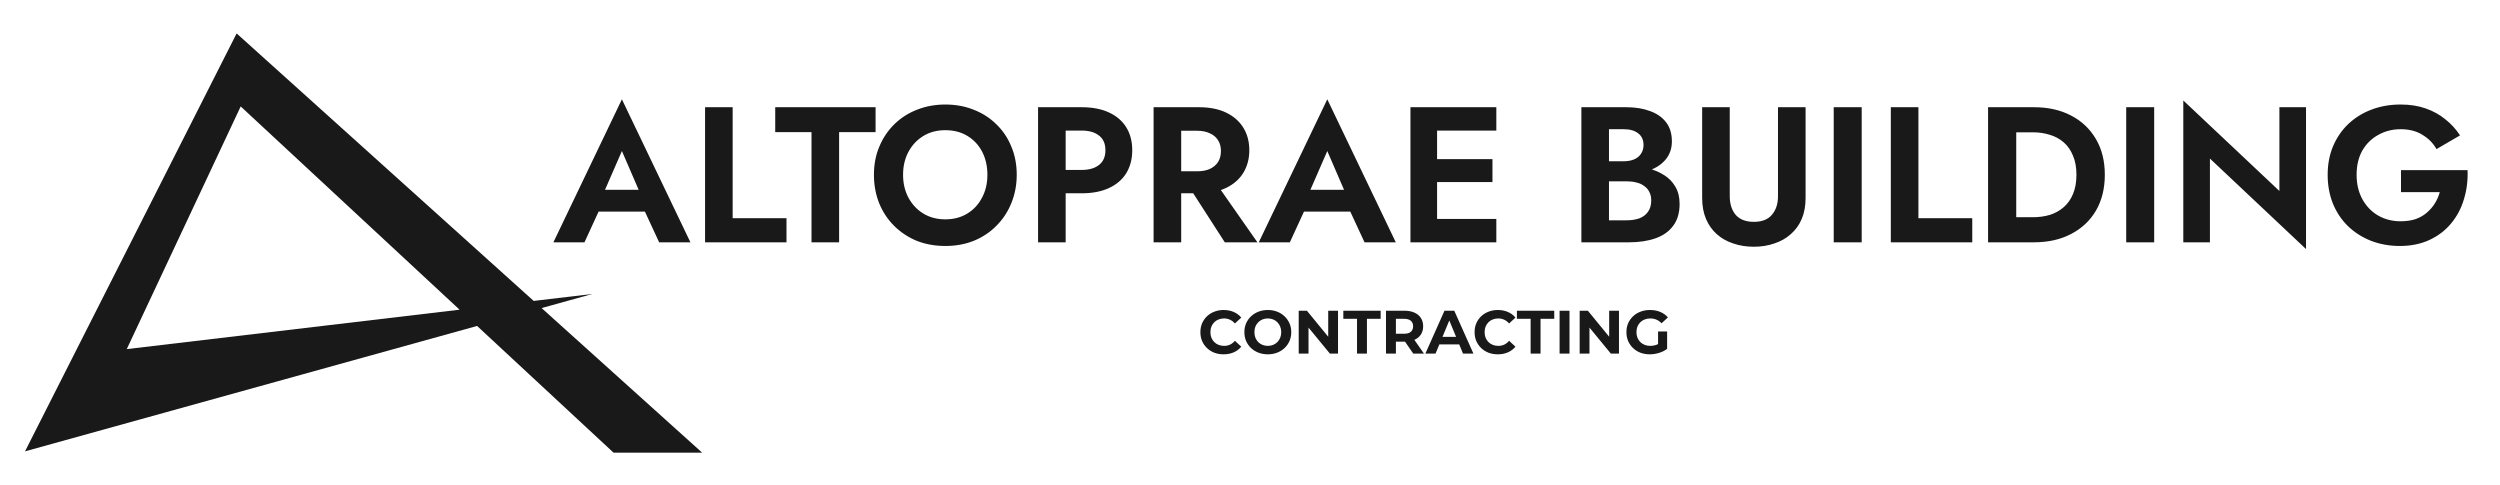
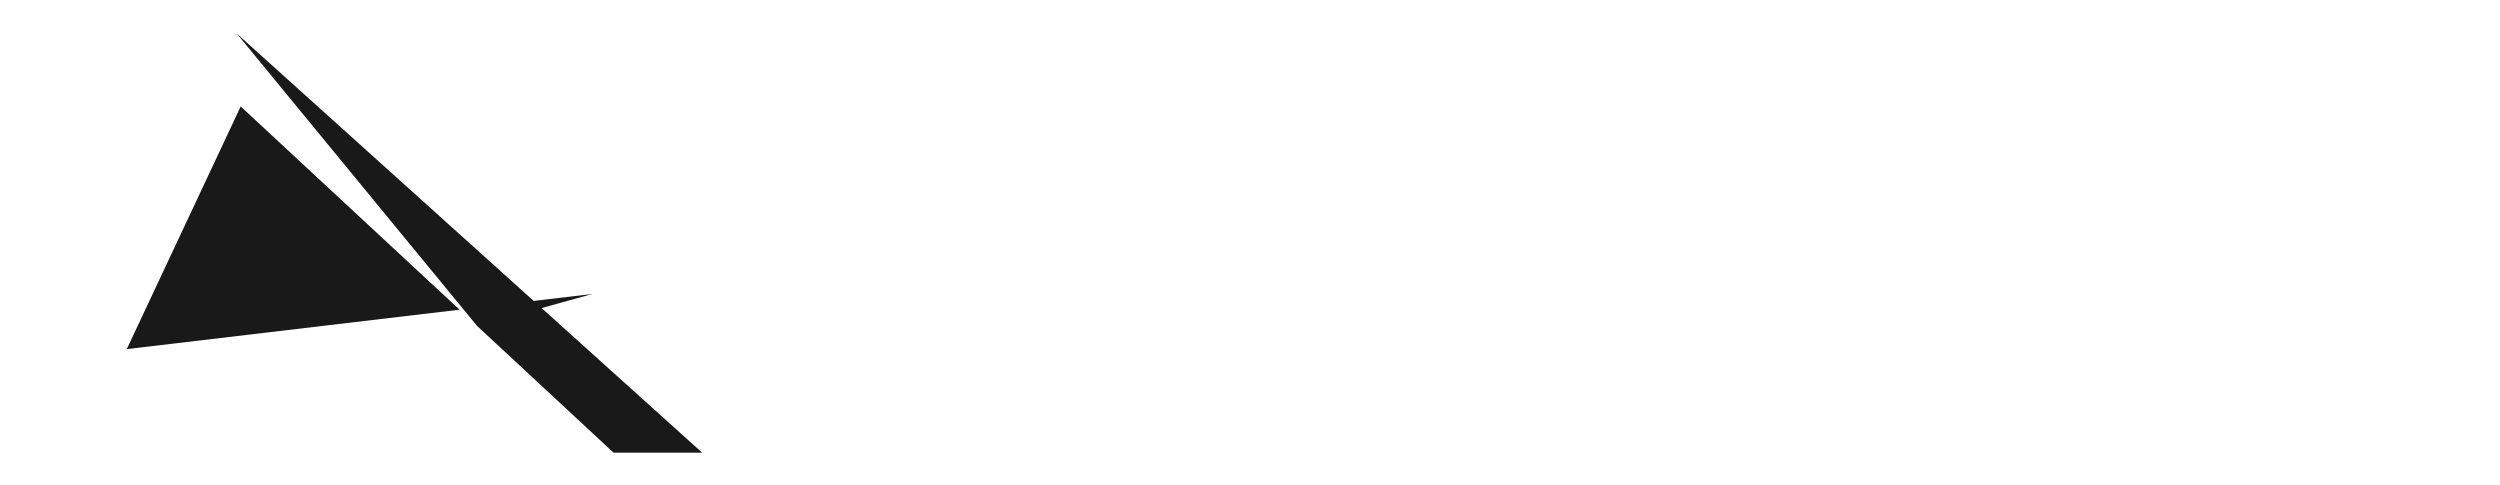
<svg xmlns="http://www.w3.org/2000/svg" width="2206" height="428" viewBox="0 0 2206 428" fill="none">
-   <path d="M619.6 399.44L477.9 271.83L522.74 259.39L470.91 265.53L208.8 29.49L22.07 398.27L420.98 287.62L541.4 399.44H619.6ZM111.85 308.05L212.39 93.92L405.54 273.27L111.85 308.05Z" fill="#191919" />
-   <path d="M517.608 186.735L520.503 167.493H577.718L580.613 186.735H517.608ZM548.77 133.266L530.89 174.304L531.401 179.753L515.735 213.81H488.32L548.77 87.63L609.22 213.81H581.635L566.309 180.775L566.65 174.645L548.77 133.266ZM622.151 94.612H646.502V192.525H694.011V213.81H622.151V94.612ZM684.065 116.579V94.612H772.612V116.579H740.429V213.81H716.078V116.579H684.065ZM796.868 154.211C796.868 161.817 798.457 168.572 801.636 174.475C804.814 180.378 809.185 185.032 814.748 188.438C820.31 191.844 826.781 193.546 834.16 193.546C841.539 193.546 848.01 191.844 853.572 188.438C859.135 185.032 863.448 180.378 866.514 174.475C869.692 168.572 871.281 161.817 871.281 154.211C871.281 146.605 869.749 139.851 866.684 133.947C863.619 128.044 859.305 123.39 853.742 119.984C848.18 116.579 841.652 114.876 834.16 114.876C826.781 114.876 820.31 116.579 814.748 119.984C809.185 123.39 804.814 128.044 801.636 133.947C798.457 139.851 796.868 146.605 796.868 154.211ZM771.155 154.211C771.155 145.129 772.745 136.842 775.923 129.35C779.102 121.744 783.529 115.16 789.205 109.597C794.881 104.034 801.522 99.777 809.128 96.826C816.848 93.761 825.192 92.228 834.16 92.228C843.242 92.228 851.585 93.761 859.191 96.826C866.797 99.777 873.438 104.034 879.114 109.597C884.904 115.16 889.331 121.744 892.397 129.35C895.575 136.842 897.164 145.129 897.164 154.211C897.164 163.179 895.575 171.523 892.397 179.243C889.331 186.849 884.961 193.49 879.285 199.166C873.722 204.842 867.081 209.269 859.362 212.448C851.756 215.513 843.355 217.045 834.16 217.045C824.965 217.045 816.507 215.513 808.788 212.448C801.182 209.269 794.541 204.842 788.865 199.166C783.189 193.49 778.818 186.849 775.753 179.243C772.688 171.523 771.155 163.179 771.155 154.211ZM915.989 94.612H940.339V213.81H915.989V94.612ZM930.803 115.216V94.612H954.473C963.895 94.612 971.898 96.145 978.482 99.21C985.18 102.275 990.289 106.645 993.808 112.322C997.327 117.998 999.087 124.752 999.087 132.585C999.087 140.305 997.327 147.059 993.808 152.849C990.289 158.525 985.18 162.895 978.482 165.961C971.898 169.026 963.895 170.558 954.473 170.558H930.803V149.954H954.473C960.943 149.954 966.052 148.478 969.798 145.527C973.544 142.575 975.417 138.261 975.417 132.585C975.417 126.796 973.544 122.482 969.798 119.644C966.052 116.692 960.943 115.216 954.473 115.216H930.803ZM1045 158.298H1070.71L1109.54 213.81H1080.76L1045 158.298ZM1017.93 94.612H1042.28V213.81H1017.93V94.612ZM1032.74 115.387V94.612H1057.94C1067.36 94.612 1075.37 96.201 1081.95 99.38C1088.54 102.559 1093.59 106.986 1097.11 112.662C1100.63 118.338 1102.39 124.979 1102.39 132.585C1102.39 140.078 1100.63 146.719 1097.11 152.508C1093.59 158.184 1088.54 162.612 1081.95 165.79C1075.37 168.969 1067.36 170.558 1057.94 170.558H1032.74V151.146H1056.41C1060.72 151.146 1064.41 150.465 1067.48 149.103C1070.66 147.627 1073.1 145.583 1074.8 142.972C1076.5 140.248 1077.35 137.012 1077.35 133.266C1077.35 129.52 1076.5 126.341 1074.8 123.73C1073.1 121.006 1070.66 118.963 1067.48 117.6C1064.41 116.124 1060.72 115.387 1056.41 115.387H1032.74ZM1140.04 186.735L1142.93 167.493H1200.15L1203.04 186.735H1140.04ZM1171.2 133.266L1153.32 174.304L1153.83 179.753L1138.17 213.81H1110.75L1171.2 87.63L1231.65 213.81H1204.06L1188.74 180.775L1189.08 174.645L1171.2 133.266ZM1260.25 213.81V193.206H1320.36V213.81H1260.25ZM1260.25 115.216V94.612H1320.36V115.216H1260.25ZM1260.25 160.682V140.418H1316.95V160.682H1260.25ZM1244.58 94.612H1268.08V213.81H1244.58V94.612ZM1413.63 153.36V142.291H1432.87C1436.39 142.291 1439.45 141.724 1442.07 140.588C1444.68 139.453 1446.66 137.807 1448.03 135.65C1449.5 133.493 1450.24 130.939 1450.24 127.988C1450.24 123.447 1448.65 119.984 1445.47 117.6C1442.41 115.216 1438.21 114.024 1432.87 114.024H1419.76V194.398H1435.42C1439.51 194.398 1443.2 193.83 1446.49 192.695C1449.78 191.446 1452.34 189.516 1454.16 186.905C1456.09 184.294 1457.05 180.945 1457.05 176.859C1457.05 173.907 1456.48 171.41 1455.35 169.366C1454.33 167.209 1452.79 165.45 1450.75 164.087C1448.82 162.612 1446.55 161.59 1443.94 161.022C1441.33 160.341 1438.49 160.001 1435.42 160.001H1413.63V146.719H1437.64C1443.43 146.719 1448.93 147.343 1454.16 148.592C1459.49 149.84 1464.26 151.827 1468.46 154.552C1472.66 157.163 1475.95 160.568 1478.34 164.769C1480.83 168.969 1482.08 174.021 1482.08 179.924C1482.08 187.757 1480.21 194.171 1476.46 199.166C1472.83 204.161 1467.66 207.85 1460.97 210.234C1454.27 212.618 1446.49 213.81 1437.64 213.81H1395.41V94.612H1435.08C1443.03 94.612 1450.01 95.747 1456.03 98.018C1462.04 100.175 1466.76 103.467 1470.16 107.894C1473.57 112.322 1475.27 117.941 1475.27 124.752C1475.27 130.769 1473.57 135.934 1470.16 140.248C1466.76 144.562 1462.04 147.854 1456.03 150.124C1450.01 152.281 1443.03 153.36 1435.08 153.36H1413.63ZM1501.98 94.612H1526.33V173.112C1526.33 179.924 1528.09 185.43 1531.61 189.63C1535.24 193.717 1540.58 195.76 1547.62 195.76C1554.65 195.76 1559.93 193.717 1563.45 189.63C1567.09 185.43 1568.9 179.924 1568.9 173.112V94.612H1593.25V174.645C1593.25 181.683 1592.12 187.87 1589.85 193.206C1587.58 198.541 1584.34 203.025 1580.14 206.658C1576.05 210.291 1571.23 213.015 1565.67 214.832C1560.1 216.762 1554.09 217.726 1547.62 217.726C1541.03 217.726 1534.96 216.762 1529.4 214.832C1523.83 213.015 1519.01 210.291 1514.92 206.658C1510.84 203.025 1507.66 198.541 1505.39 193.206C1503.12 187.87 1501.98 181.683 1501.98 174.645V94.612ZM1618.07 94.612H1642.76V213.81H1618.07V94.612ZM1668.46 94.612H1692.81V192.525H1740.32V213.81H1668.46V94.612ZM1754.27 94.612H1779.13V213.81H1754.27V94.612ZM1794.79 213.81H1769.93V191.673H1793.94C1799.16 191.673 1804.1 190.992 1808.76 189.63C1813.41 188.154 1817.5 185.884 1821.02 182.819C1824.54 179.753 1827.26 175.894 1829.19 171.239C1831.23 166.471 1832.25 160.795 1832.25 154.211C1832.25 147.627 1831.23 142.007 1829.19 137.353C1827.26 132.585 1824.54 128.669 1821.02 125.604C1817.5 122.538 1813.41 120.325 1808.76 118.963C1804.1 117.487 1799.16 116.749 1793.94 116.749H1769.93V94.612H1794.79C1807.28 94.612 1818.18 97.053 1827.49 101.934C1836.91 106.816 1844.23 113.741 1849.45 122.709C1854.68 131.563 1857.29 142.064 1857.29 154.211C1857.29 166.358 1854.68 176.915 1849.45 185.884C1844.23 194.738 1836.91 201.606 1827.49 206.488C1818.18 211.369 1807.28 213.81 1794.79 213.81ZM1876.16 94.612H1900.85V213.81H1876.16V94.612ZM2011.34 94.612H2034.84V219.77L1950.04 139.907V213.81H1926.54V88.652L2011.34 168.515V94.612ZM2118.64 169.536V150.124H2177.38C2177.73 159.206 2176.65 167.777 2174.15 175.837C2171.77 183.897 2167.96 191.049 2162.74 197.293C2157.63 203.423 2151.27 208.247 2143.67 211.767C2136.06 215.286 2127.38 217.045 2117.62 217.045C2108.42 217.045 2099.91 215.513 2092.07 212.448C2084.35 209.383 2077.6 205.069 2071.81 199.506C2066.13 193.944 2061.71 187.303 2058.53 179.583C2055.46 171.864 2053.93 163.406 2053.93 154.211C2053.93 145.016 2055.52 136.615 2058.7 129.009C2061.99 121.29 2066.53 114.705 2072.32 109.256C2078.11 103.807 2084.92 99.607 2092.75 96.656C2100.59 93.704 2109.1 92.228 2118.3 92.228C2126.47 92.228 2133.79 93.363 2140.26 95.634C2146.85 97.904 2152.64 101.083 2157.63 105.17C2162.74 109.143 2167.11 113.911 2170.74 119.473L2149.97 131.563C2147.02 126.341 2142.87 122.141 2137.54 118.963C2132.32 115.67 2125.9 114.024 2118.3 114.024C2111.14 114.024 2104.62 115.67 2098.71 118.963C2092.81 122.141 2088.1 126.739 2084.58 132.755C2081.17 138.772 2079.47 145.924 2079.47 154.211C2079.47 162.385 2081.17 169.593 2084.58 175.837C2087.99 181.967 2092.58 186.735 2098.37 190.141C2104.28 193.546 2110.92 195.249 2118.3 195.249C2123.18 195.249 2127.55 194.625 2131.41 193.376C2135.27 192.014 2138.56 190.141 2141.28 187.757C2144.12 185.373 2146.51 182.648 2148.44 179.583C2150.37 176.518 2151.84 173.169 2152.86 169.536H2118.64Z" fill="#191919" />
-   <path d="M1079.69 312.651C1076.77 312.651 1074.05 312.183 1071.53 311.247C1069.05 310.274 1066.89 308.906 1065.05 307.142C1063.21 305.377 1061.77 303.307 1060.73 300.93C1059.72 298.553 1059.22 295.943 1059.22 293.098C1059.22 290.253 1059.72 287.643 1060.73 285.266C1061.77 282.889 1063.21 280.819 1065.05 279.054C1066.92 277.29 1069.1 275.94 1071.59 275.003C1074.07 274.031 1076.79 273.545 1079.74 273.545C1083.02 273.545 1085.97 274.121 1088.6 275.273C1091.27 276.39 1093.5 278.046 1095.3 280.243L1089.68 285.428C1088.38 283.952 1086.94 282.853 1085.36 282.133C1083.78 281.377 1082.05 280.999 1080.17 280.999C1078.41 280.999 1076.79 281.287 1075.31 281.863C1073.84 282.439 1072.56 283.268 1071.48 284.348C1070.4 285.428 1069.55 286.706 1068.94 288.183C1068.36 289.659 1068.08 291.298 1068.08 293.098C1068.08 294.898 1068.36 296.537 1068.94 298.013C1069.55 299.49 1070.4 300.768 1071.48 301.848C1072.56 302.929 1073.84 303.757 1075.31 304.333C1076.79 304.909 1078.41 305.197 1080.17 305.197C1082.05 305.197 1083.78 304.837 1085.36 304.117C1086.94 303.361 1088.38 302.226 1089.68 300.714L1095.3 305.899C1093.5 308.096 1091.27 309.77 1088.6 310.923C1085.97 312.075 1083 312.651 1079.69 312.651ZM1118.78 312.651C1115.79 312.651 1113.02 312.165 1110.46 311.193C1107.94 310.22 1105.75 308.852 1103.87 307.088C1102.04 305.323 1100.6 303.253 1099.55 300.876C1098.54 298.499 1098.04 295.907 1098.04 293.098C1098.04 290.289 1098.54 287.697 1099.55 285.32C1100.6 282.943 1102.05 280.873 1103.93 279.108C1105.8 277.344 1108 275.976 1110.52 275.003C1113.04 274.031 1115.77 273.545 1118.73 273.545C1121.72 273.545 1124.45 274.031 1126.94 275.003C1129.46 275.976 1131.64 277.344 1133.47 279.108C1135.34 280.873 1136.8 282.943 1137.85 285.32C1138.89 287.661 1139.41 290.253 1139.41 293.098C1139.41 295.907 1138.89 298.517 1137.85 300.93C1136.8 303.307 1135.34 305.377 1133.47 307.142C1131.64 308.87 1129.46 310.22 1126.94 311.193C1124.45 312.165 1121.73 312.651 1118.78 312.651ZM1118.73 305.197C1120.42 305.197 1121.97 304.909 1123.37 304.333C1124.81 303.757 1126.07 302.929 1127.15 301.848C1128.23 300.768 1129.06 299.49 1129.64 298.013C1130.25 296.537 1130.56 294.898 1130.56 293.098C1130.56 291.298 1130.25 289.659 1129.64 288.183C1129.06 286.706 1128.23 285.428 1127.15 284.348C1126.11 283.268 1124.87 282.439 1123.43 281.863C1121.99 281.287 1120.42 280.999 1118.73 280.999C1117.03 280.999 1115.47 281.287 1114.03 281.863C1112.62 282.439 1111.38 283.268 1110.3 284.348C1109.22 285.428 1108.37 286.706 1107.76 288.183C1107.19 289.659 1106.9 291.298 1106.9 293.098C1106.9 294.862 1107.19 296.501 1107.76 298.013C1108.37 299.49 1109.2 300.768 1110.25 301.848C1111.33 302.929 1112.59 303.757 1114.03 304.333C1115.47 304.909 1117.03 305.197 1118.73 305.197ZM1145.99 312.003V274.193H1153.23L1175.54 301.416H1172.02V274.193H1180.67V312.003H1173.48L1151.12 284.78H1154.63V312.003H1145.99ZM1197.44 312.003V281.323H1185.35V274.193H1218.29V281.323H1206.19V312.003H1197.44ZM1223 312.003V274.193H1239.37C1242.75 274.193 1245.67 274.751 1248.12 275.868C1250.57 276.948 1252.46 278.514 1253.79 280.567C1255.12 282.619 1255.79 285.068 1255.79 287.913C1255.79 290.721 1255.12 293.152 1253.79 295.205C1252.46 297.221 1250.57 298.769 1248.12 299.85C1245.67 300.93 1242.75 301.47 1239.37 301.47H1227.86L1231.75 297.635V312.003H1223ZM1247.04 312.003L1237.59 298.283H1246.93L1256.49 312.003H1247.04ZM1231.75 298.607L1227.86 294.502H1238.88C1241.58 294.502 1243.6 293.926 1244.93 292.774C1246.26 291.586 1246.93 289.965 1246.93 287.913C1246.93 285.824 1246.26 284.204 1244.93 283.051C1243.6 281.899 1241.58 281.323 1238.88 281.323H1227.86L1231.75 277.164V298.607ZM1257.75 312.003L1274.6 274.193H1283.25L1300.15 312.003H1290.97L1277.14 278.622H1280.6L1266.72 312.003H1257.75ZM1266.18 303.901L1268.5 297.257H1287.95L1290.32 303.901H1266.18ZM1321.64 312.651C1318.73 312.651 1316.01 312.183 1313.49 311.247C1311 310.274 1308.84 308.906 1307 307.142C1305.17 305.377 1303.73 303.307 1302.68 300.93C1301.67 298.553 1301.17 295.943 1301.17 293.098C1301.17 290.253 1301.67 287.643 1302.68 285.266C1303.73 282.889 1305.17 280.819 1307 279.054C1308.88 277.29 1311.06 275.94 1313.54 275.003C1316.02 274.031 1318.74 273.545 1321.7 273.545C1324.97 273.545 1327.93 274.121 1330.55 275.273C1333.22 276.39 1335.45 278.046 1337.25 280.243L1331.63 285.428C1330.34 283.952 1328.9 282.853 1327.31 282.133C1325.73 281.377 1324 280.999 1322.13 280.999C1320.36 280.999 1318.74 281.287 1317.27 281.863C1315.79 282.439 1314.51 283.268 1313.43 284.348C1312.35 285.428 1311.51 286.706 1310.89 288.183C1310.32 289.659 1310.03 291.298 1310.03 293.098C1310.03 294.898 1310.32 296.537 1310.89 298.013C1311.51 299.49 1312.35 300.768 1313.43 301.848C1314.51 302.929 1315.79 303.757 1317.27 304.333C1318.74 304.909 1320.36 305.197 1322.13 305.197C1324 305.197 1325.73 304.837 1327.31 304.117C1328.9 303.361 1330.34 302.226 1331.63 300.714L1337.25 305.899C1335.45 308.096 1333.22 309.77 1330.55 310.923C1327.93 312.075 1324.95 312.651 1321.64 312.651ZM1350.62 312.003V281.323H1338.52V274.193H1371.47V281.323H1359.37V312.003H1350.62ZM1376.18 312.003V274.193H1384.93V312.003H1376.18ZM1393.9 312.003V274.193H1401.14L1423.45 301.416H1419.94V274.193H1428.58V312.003H1421.4L1399.04 284.78H1402.55V312.003H1393.9ZM1455.78 312.651C1452.79 312.651 1450.04 312.183 1447.52 311.247C1445.03 310.274 1442.86 308.906 1440.98 307.142C1439.15 305.377 1437.71 303.307 1436.66 300.93C1435.65 298.553 1435.15 295.943 1435.15 293.098C1435.15 290.253 1435.65 287.643 1436.66 285.266C1437.71 282.889 1439.17 280.819 1441.04 279.054C1442.91 277.29 1445.11 275.94 1447.63 275.003C1450.15 274.031 1452.92 273.545 1455.95 273.545C1459.29 273.545 1462.3 274.103 1464.97 275.219C1467.67 276.336 1469.93 277.956 1471.77 280.081L1466.15 285.266C1464.79 283.826 1463.29 282.763 1461.67 282.079C1460.05 281.359 1458.29 280.999 1456.38 280.999C1454.54 280.999 1452.87 281.287 1451.35 281.863C1449.84 282.439 1448.53 283.268 1447.41 284.348C1446.33 285.428 1445.48 286.706 1444.87 288.183C1444.3 289.659 1444.01 291.298 1444.01 293.098C1444.01 294.862 1444.3 296.483 1444.87 297.959C1445.48 299.436 1446.33 300.732 1447.41 301.848C1448.53 302.929 1449.82 303.757 1451.3 304.333C1452.81 304.909 1454.47 305.197 1456.27 305.197C1458 305.197 1459.67 304.927 1461.29 304.387C1462.95 303.811 1464.55 302.856 1466.1 301.524L1471.07 307.844C1469.02 309.392 1466.62 310.58 1463.89 311.409C1461.18 312.237 1458.48 312.651 1455.78 312.651ZM1463.08 306.709V292.504H1471.07V307.844L1463.08 306.709Z" fill="#191919" />
+   <path d="M619.6 399.44L477.9 271.83L522.74 259.39L470.91 265.53L208.8 29.49L420.98 287.62L541.4 399.44H619.6ZM111.85 308.05L212.39 93.92L405.54 273.27L111.85 308.05Z" fill="#191919" />
</svg>